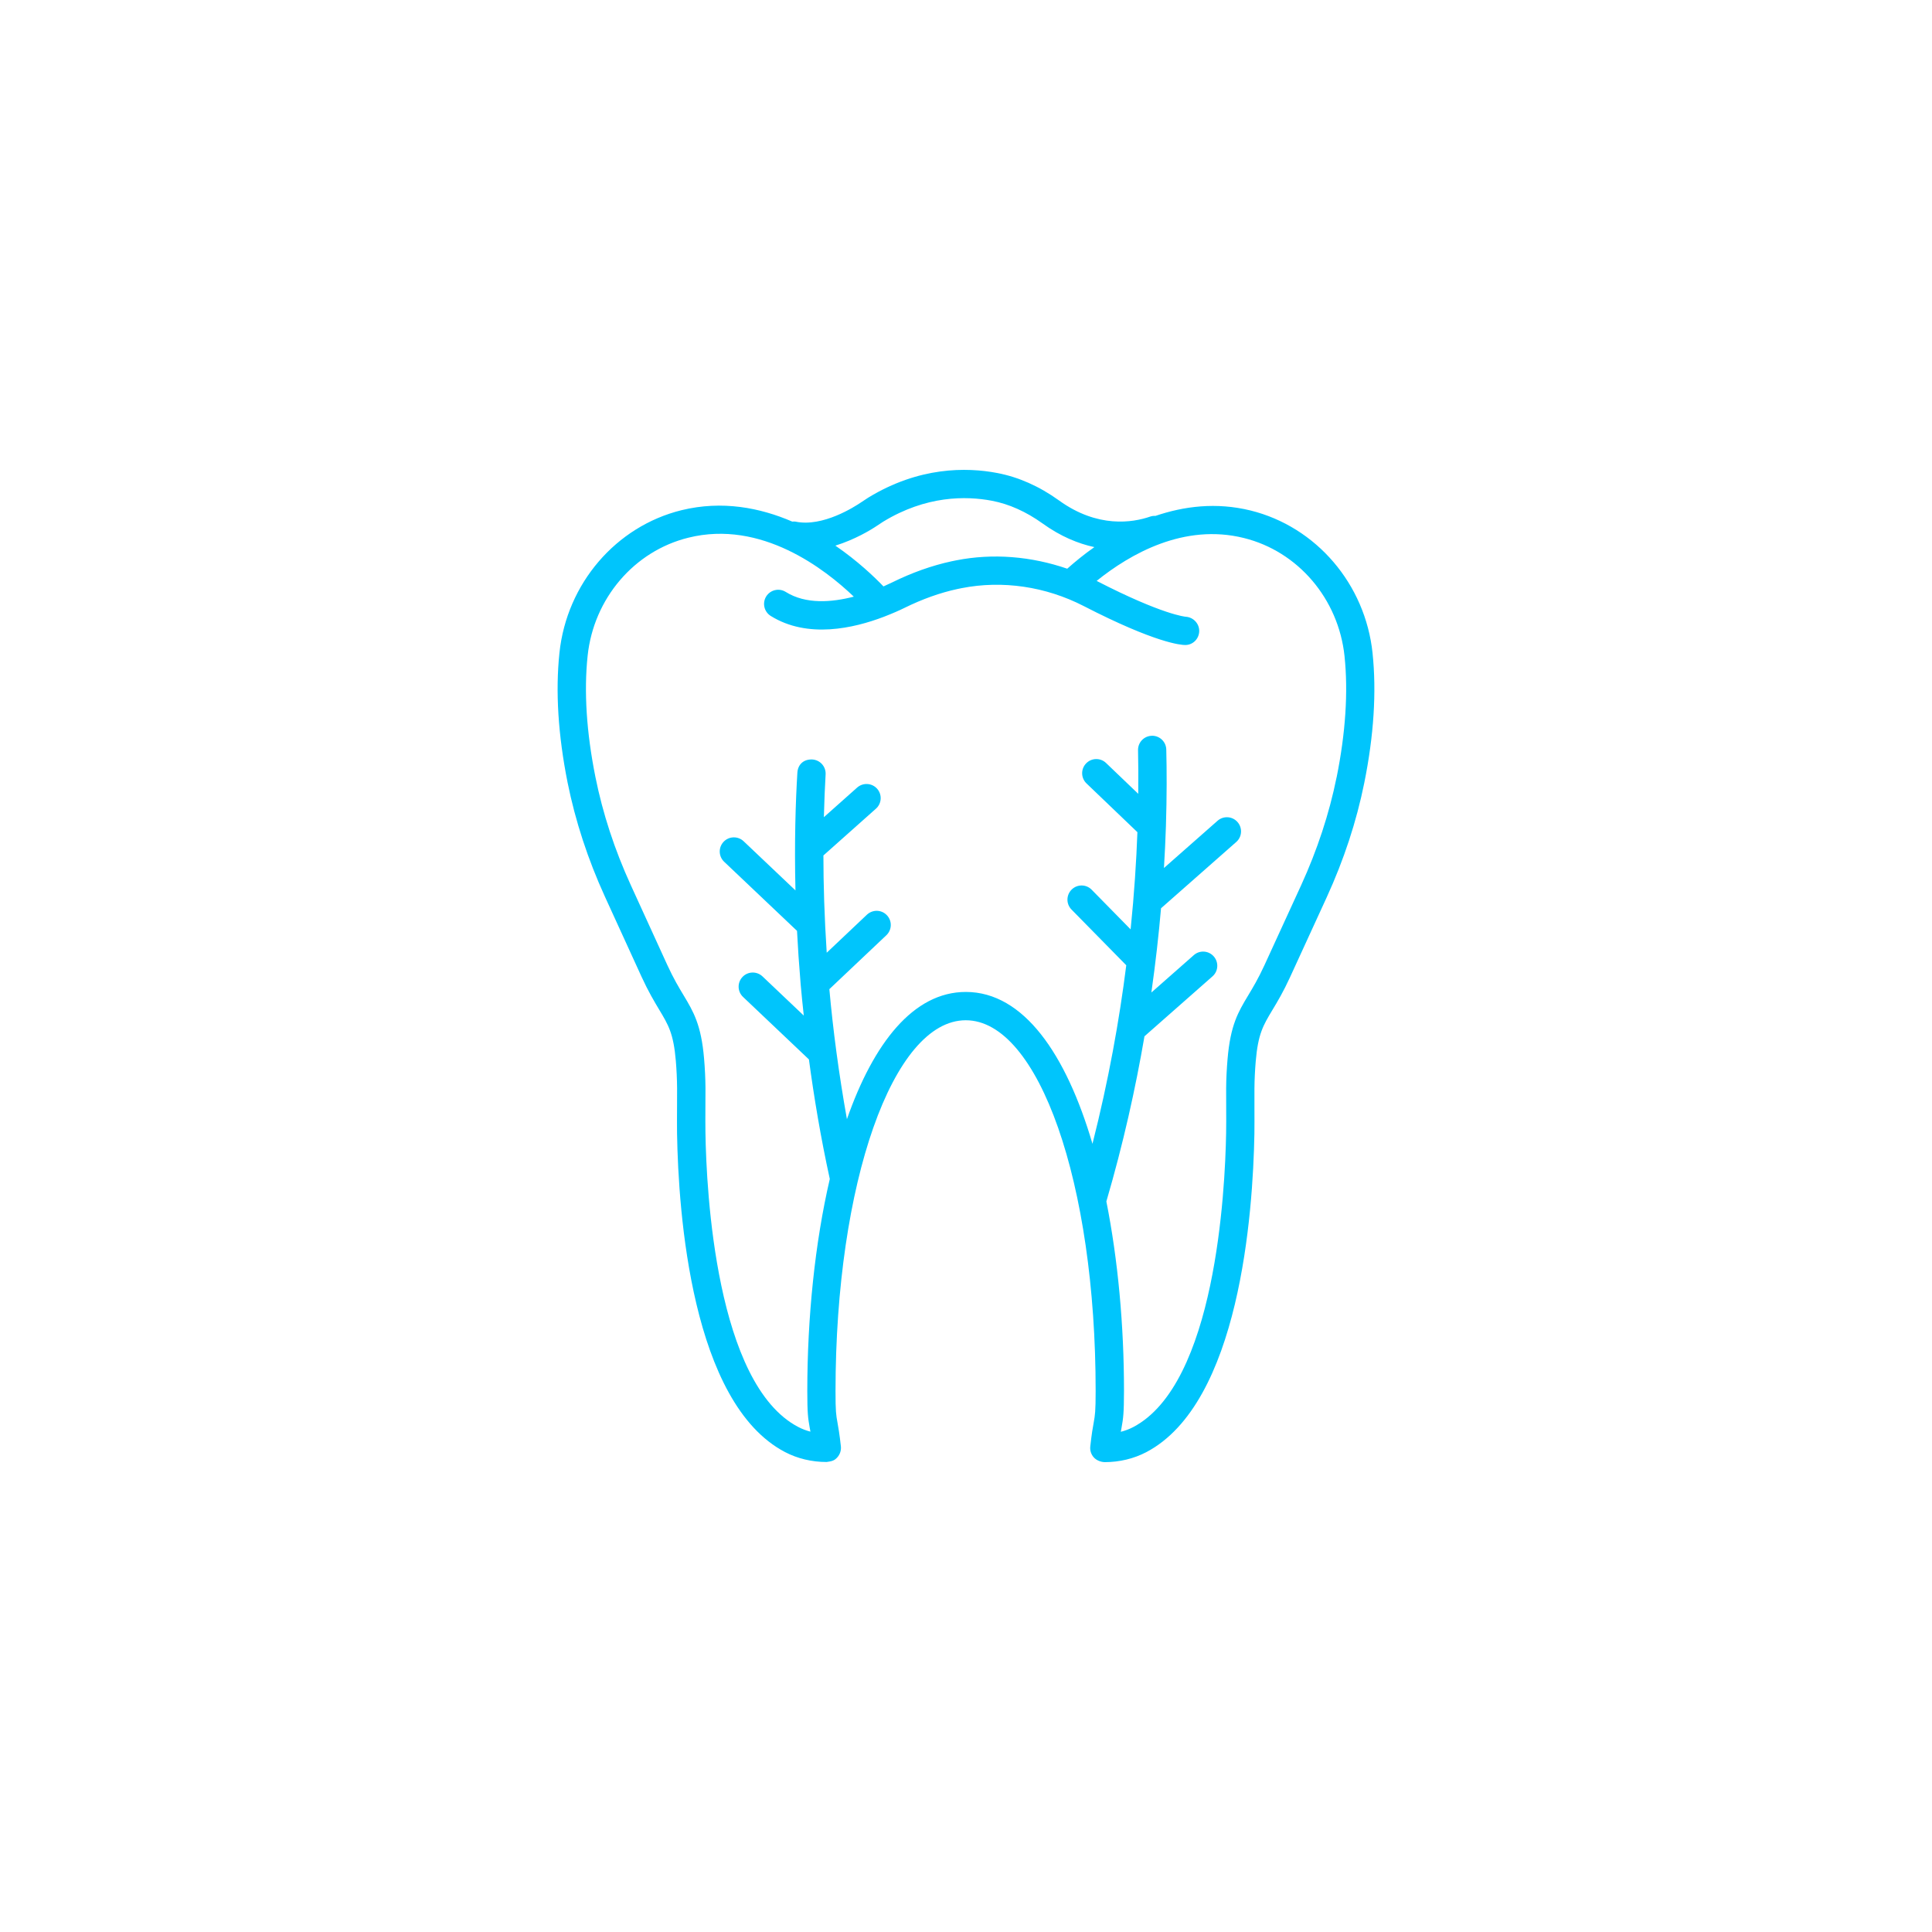
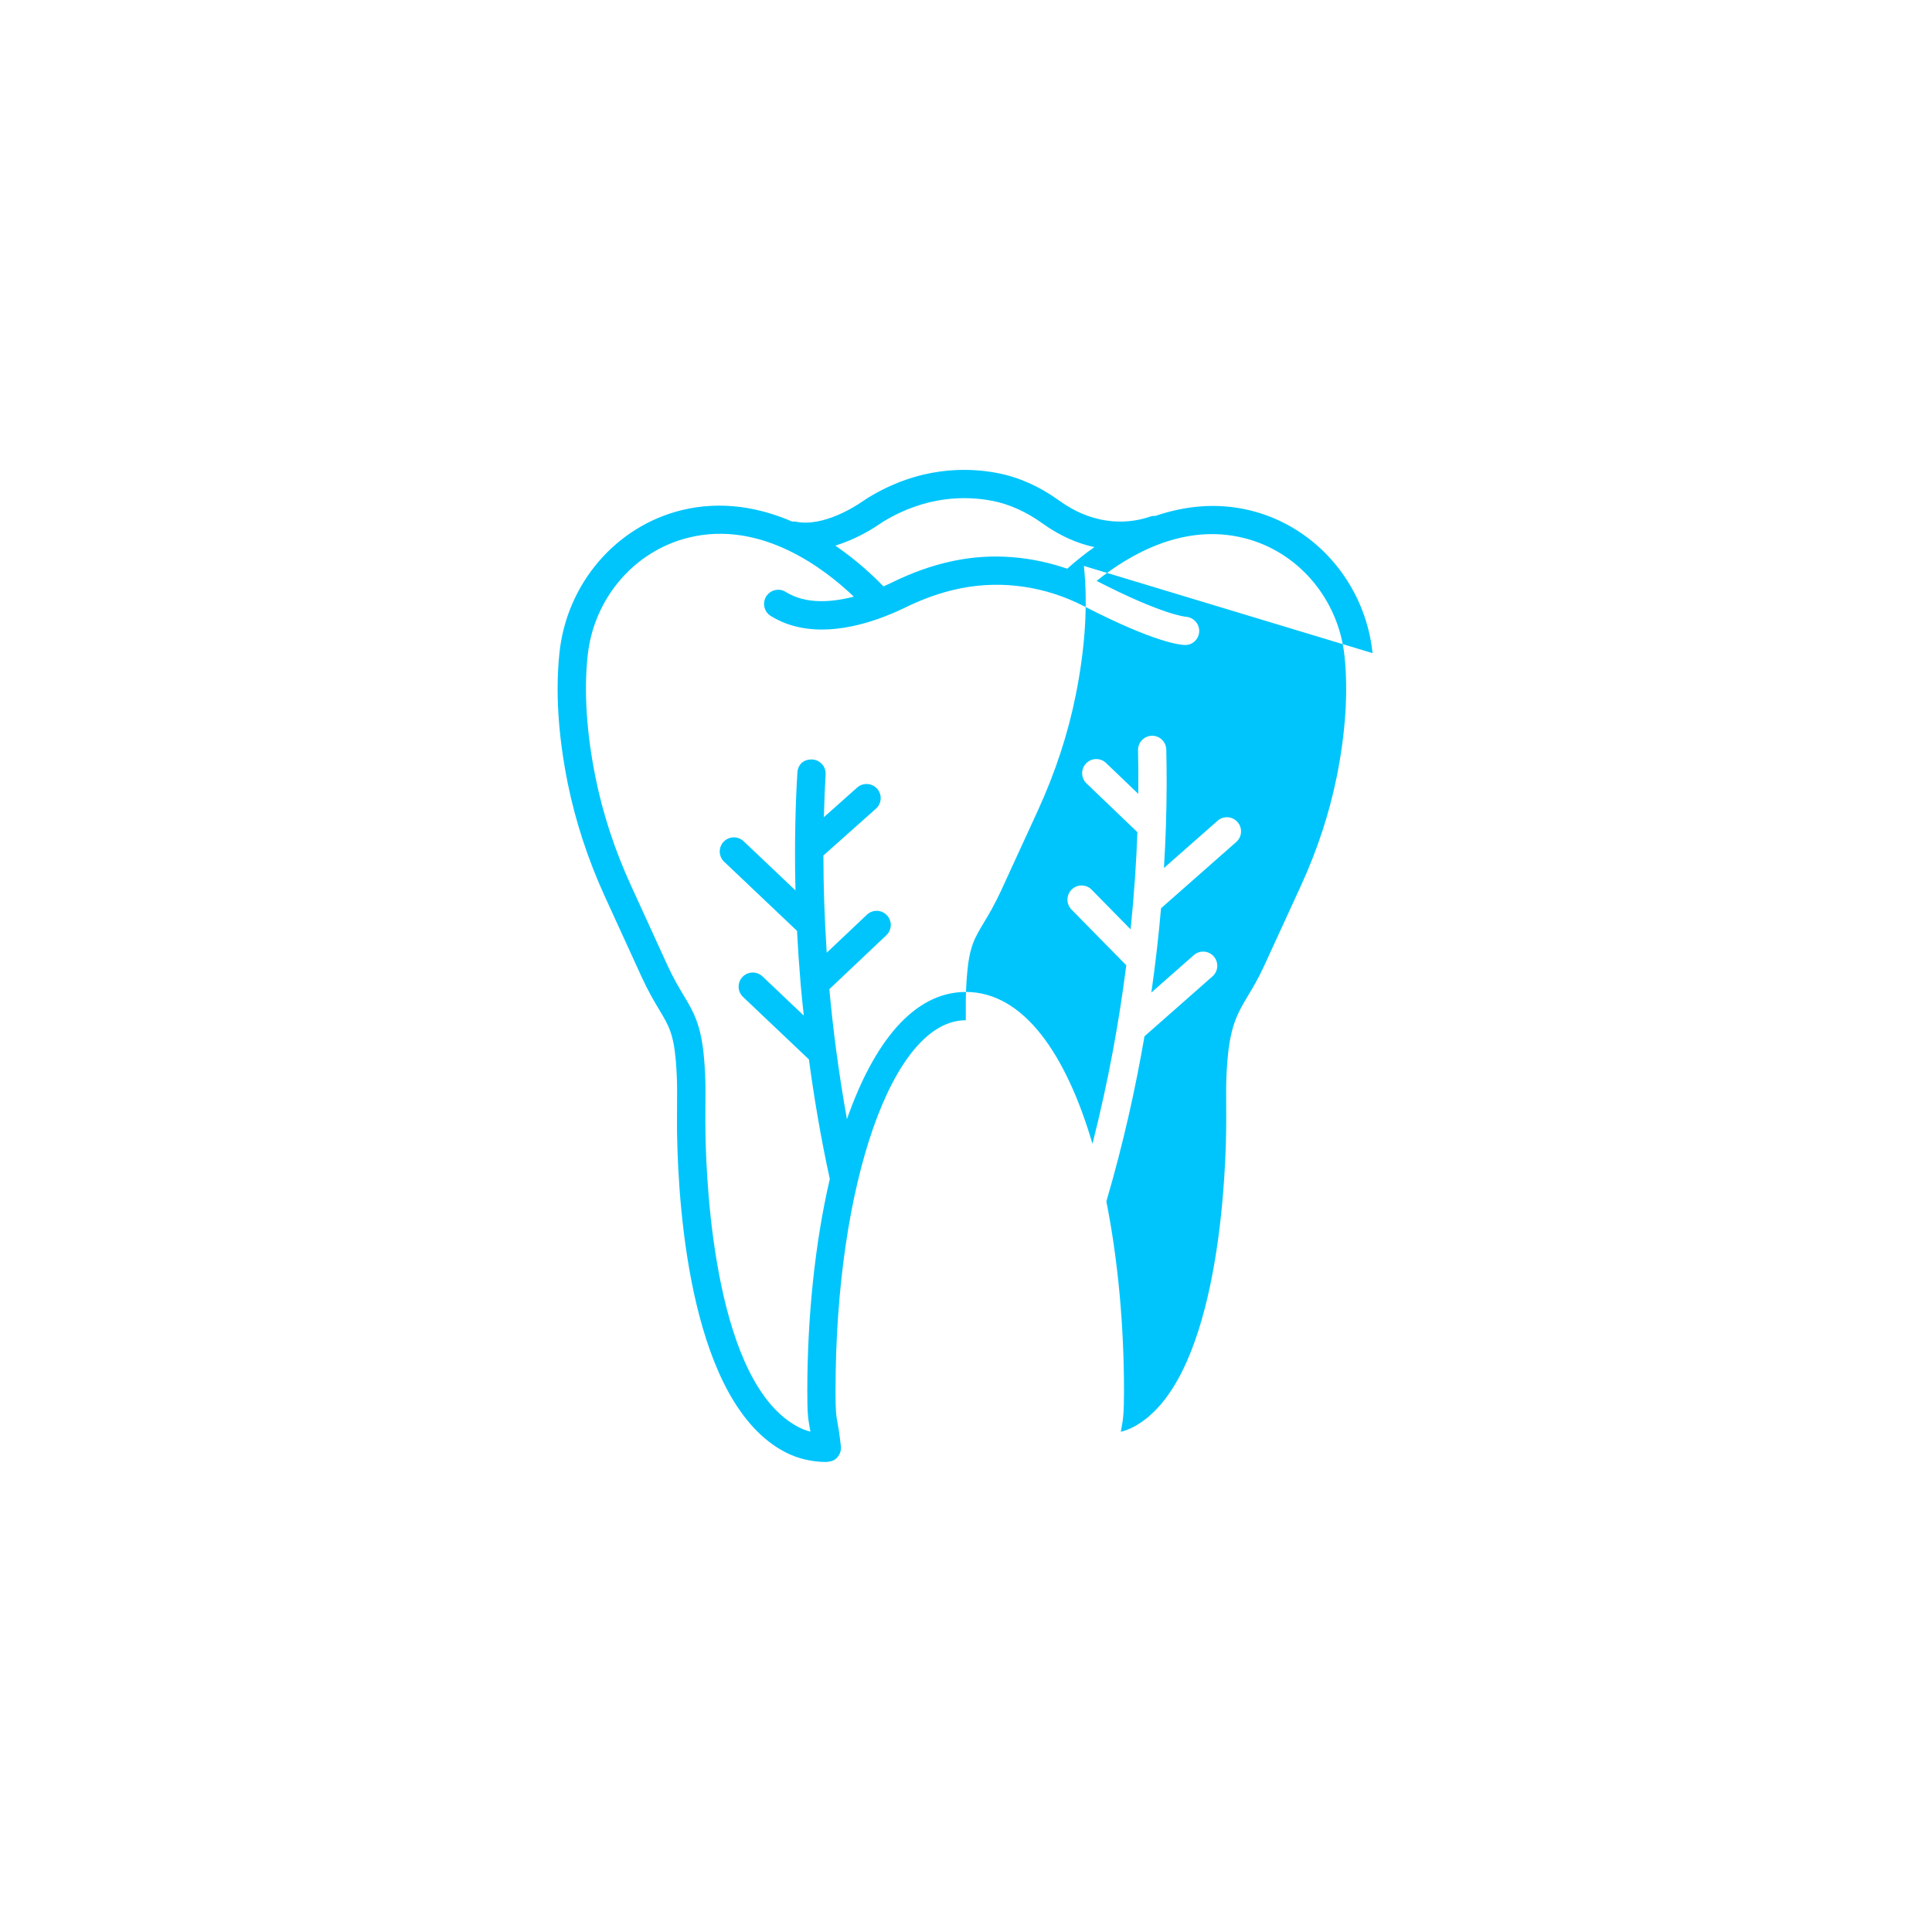
<svg xmlns="http://www.w3.org/2000/svg" width="752pt" height="752pt" version="1.1" viewBox="0 0 752 752">
-   <path d="m534.25 254.23c-2.82-26.879-21.906-49.188-47.48-55.527-13.426-3.293-25.934-1.664-37.047 2.106-0.68-0.039-1.375 0.035-2.047 0.273-6.773 2.34-20.414 4.598-35.492-6.301-7.672-5.512-15.75-9.098-24.043-10.672-11.961-2.285-30.426-2.473-50.18 9.582-0.941 0.59-1.867 1.211-2.797 1.84-2.406 1.641-14.93 9.73-25.48 7.512-0.445-0.098-0.871-0.031-1.305-0.016-12.5-5.398-27.254-8.309-43.098-4.445-25.574 6.301-44.672 28.598-47.52 55.477-1.598 15.078-0.523 32.094 3.172 50.586 3.012 14.93 7.902 29.875 14.539 44.402l14.246 31.152c2.621 5.711 4.918 9.555 6.879 12.836 3.59 5.965 5.562 9.262 6.465 19.957 0.281 3.414 0.457 6.961 0.484 10.562l-0.016 6.949c-0.016 3.883-0.039 8.035 0 10.645 0.512 30.938 5.629 104.97 41.996 124.03 4.836 2.539 10.441 3.883 16.207 3.883 2.258-0.27 3.144-0.645 4.207-1.84 1.035-1.168 1.531-2.731 1.359-4.273-0.539-4.891-0.996-7.363-1.332-9.285-0.523-2.875-0.766-4.191-0.754-12.27 0.039-80.902 22.309-144.27 50.691-144.27h0.016c28.383 0.016 50.586 63.418 50.543 144.32 0 8.062-0.242 9.379-0.754 12.27-0.352 1.906-0.793 4.383-1.332 9.285-0.176 1.559 0.324 3.106 1.359 4.262 1.09 1.223 2.809 1.828 4.285 1.855 5.684 0 11.25-1.332 16.102-3.856 36.395-19.031 41.578-93.051 42.133-123.97 0.039-2.512 0.027-6.449 0.016-10.215v-7.406c0.027-3.59 0.215-7.137 0.496-10.535 0.914-10.711 2.891-13.988 6.477-19.969 1.977-3.266 4.273-7.109 6.894-12.82l14.285-31.125c6.664-14.555 11.57-29.484 14.582-44.402 3.742-18.477 4.828-35.492 3.242-50.586zm-192.86-49.613 2.324-1.531c16.746-10.227 32.266-10.094 42.371-8.172 6.691 1.277 13.32 4.246 19.676 8.805 7.066 5.098 13.922 7.879 20.207 9.234-4.082 2.863-7.551 5.731-10.566 8.406-13.984-4.82-28.914-6.078-43.227-3.25l-1.84 0.375c-7.633 1.652-15.414 4.422-23.141 8.238-0.836 0.414-1.988 0.945-3.324 1.531-3.551-3.711-10.055-9.926-18.723-15.875 7.531-2.34 13.766-6.066 16.242-7.762zm178.84 98.008c-2.848 14.082-7.5 28.207-13.801 41.984l-14.285 31.125c-2.406 5.242-4.527 8.75-6.328 11.746-3.844 6.398-6.879 11.449-8.008 24.715-0.309 3.684-0.523 7.5-0.551 11.367l0.016 7.539c0.016 3.668 0.027 7.512-0.027 9.973-0.391 22.605-4.168 97.66-36.203 114.42-1.492 0.777-3.106 1.383-4.785 1.812 0.105-0.617 0.203-1.156 0.297-1.668 0.645-3.574 0.926-5.523 0.941-14.203 0.008-25.461-2.332-50.965-6.863-73.797 6.574-22.422 11.359-44.043 14.832-64.273l26.477-23.332c2.285-2.004 2.5-5.484 0.484-7.769-2.004-2.285-5.496-2.512-7.769-0.484l-16.508 14.547c1.641-11.543 2.871-22.531 3.762-32.797l29.277-25.801c2.285-2.004 2.5-5.484 0.484-7.769-2.004-2.285-5.496-2.5-7.769-0.484l-20.855 18.383c0.34-5.664 0.598-11.09 0.762-16.168 0-0.078 0.008-0.152 0.008-0.227 0.367-11.629 0.336-21.676 0.133-29.711-0.066-2.996-2.512-5.375-5.496-5.375-0.039 0-0.094 0-0.133 0.016-3.039 0.066-5.445 2.594-5.363 5.629 0.121 4.871 0.141 10.691 0.086 16.961l-12.531-12c-2.191-2.109-5.672-2.031-7.781 0.176-2.098 2.191-2.031 5.672 0.176 7.781l19.805 18.969c-0.414 11.262-1.223 23.957-2.644 37.828l-15.16-15.43c-2.121-2.176-5.606-2.203-7.781-0.066-2.164 2.121-2.203 5.617-0.066 7.781l21.312 21.691c-2.688 21.301-6.863 44.703-13.152 69.496-10.227-34.809-26.746-59.09-49.281-59.113h-0.016c-20.41 0-35.91 19.91-46.277 49.52-3.188-17.836-5.43-34.883-6.84-50.602l22.18-20.984c2.219-2.098 2.312-5.578 0.227-7.781-2.098-2.231-5.562-2.297-7.781-0.227l-15.652 14.809c-0.91-13.957-1.289-26.664-1.289-37.859l20.449-18.207c2.269-2.016 2.473-5.496 0.457-7.769-2.031-2.269-5.496-2.457-7.769-0.457l-12.957 11.535c0.168-6.188 0.391-11.934 0.676-16.629 0.188-3.039-2.121-5.644-5.16-5.832-3.602-0.148-5.656 2.137-5.832 5.16-0.684 11.215-1.195 26.902-0.742 45.801l-20.18-19.137c-2.191-2.082-5.699-2.004-7.781 0.203-2.098 2.203-2.004 5.699 0.203 7.781l28.363 26.898c0.324 6.465 0.789 13.234 1.375 20.25-0.012 0.211 0.031 0.41 0.043 0.621 0.332 3.93 0.781 8.02 1.211 12.102l-16.066-15.242c-2.191-2.082-5.699-2.004-7.781 0.203-2.098 2.203-2.004 5.684 0.203 7.781l25.645 24.328c1.992 14.824 4.586 30.352 8.113 46.48 0.004 0.008 0.012 0.016 0.016 0.023-5.789 24.918-8.75 53.777-8.762 82.52 0 8.695 0.281 10.645 0.926 14.23 0.094 0.496 0.188 1.02 0.297 1.625-1.68-0.43-3.277-1.047-4.769-1.828-32.023-16.77-35.734-91.84-36.098-114.47-0.055-2.539-0.027-6.598-0.016-10.387l0.027-7.082c-0.027-3.898-0.227-7.715-0.539-11.395-1.117-13.25-4.152-18.305-7.996-24.715-1.801-2.996-3.91-6.504-6.316-11.746l-14.23-31.137c-6.289-13.762-10.914-27.898-13.746-42.012-3.492-17.391-4.516-33.289-3.039-47.25 2.363-22.281 18.129-40.746 39.215-45.934 28.406-7.07 53.25 12.277 64.387 22.949-8.508 2.203-18.645 3.078-26.504-1.848-2.606-1.613-5.981-0.805-7.594 1.762-1.598 2.582-0.82 5.981 1.762 7.594 14.371 8.941 32.305 4.812 44.016 0.336 0.117-0.035 0.223-0.09 0.34-0.133 3.043-1.176 5.758-2.371 7.734-3.348 6.922-3.414 13.855-5.887 20.574-7.336l1.641-0.336c15.871-3.133 32.723-0.645 47.535 6.973 28.008 14.422 37.832 15.16 39.512 15.16 2.969 0 5.336-2.379 5.43-5.348 0.082-2.969-2.285-5.484-5.254-5.656-0.082-0.016-8.883-0.672-34.645-13.938-0.008-0.004-0.016-0.008-0.023-0.012 13.004-10.465 33.969-22.512 57.312-16.695 21.086 5.215 36.824 23.691 39.176 45.988 1.449 13.969 0.414 29.855-3.094 47.23z" fill="#00c5fc" />
+   <path d="m534.25 254.23c-2.82-26.879-21.906-49.188-47.48-55.527-13.426-3.293-25.934-1.664-37.047 2.106-0.68-0.039-1.375 0.035-2.047 0.273-6.773 2.34-20.414 4.598-35.492-6.301-7.672-5.512-15.75-9.098-24.043-10.672-11.961-2.285-30.426-2.473-50.18 9.582-0.941 0.59-1.867 1.211-2.797 1.84-2.406 1.641-14.93 9.73-25.48 7.512-0.445-0.098-0.871-0.031-1.305-0.016-12.5-5.398-27.254-8.309-43.098-4.445-25.574 6.301-44.672 28.598-47.52 55.477-1.598 15.078-0.523 32.094 3.172 50.586 3.012 14.93 7.902 29.875 14.539 44.402l14.246 31.152c2.621 5.711 4.918 9.555 6.879 12.836 3.59 5.965 5.562 9.262 6.465 19.957 0.281 3.414 0.457 6.961 0.484 10.562l-0.016 6.949c-0.016 3.883-0.039 8.035 0 10.645 0.512 30.938 5.629 104.97 41.996 124.03 4.836 2.539 10.441 3.883 16.207 3.883 2.258-0.27 3.144-0.645 4.207-1.84 1.035-1.168 1.531-2.731 1.359-4.273-0.539-4.891-0.996-7.363-1.332-9.285-0.523-2.875-0.766-4.191-0.754-12.27 0.039-80.902 22.309-144.27 50.691-144.27h0.016v-7.406c0.027-3.59 0.215-7.137 0.496-10.535 0.914-10.711 2.891-13.988 6.477-19.969 1.977-3.266 4.273-7.109 6.894-12.82l14.285-31.125c6.664-14.555 11.57-29.484 14.582-44.402 3.742-18.477 4.828-35.492 3.242-50.586zm-192.86-49.613 2.324-1.531c16.746-10.227 32.266-10.094 42.371-8.172 6.691 1.277 13.32 4.246 19.676 8.805 7.066 5.098 13.922 7.879 20.207 9.234-4.082 2.863-7.551 5.731-10.566 8.406-13.984-4.82-28.914-6.078-43.227-3.25l-1.84 0.375c-7.633 1.652-15.414 4.422-23.141 8.238-0.836 0.414-1.988 0.945-3.324 1.531-3.551-3.711-10.055-9.926-18.723-15.875 7.531-2.34 13.766-6.066 16.242-7.762zm178.84 98.008c-2.848 14.082-7.5 28.207-13.801 41.984l-14.285 31.125c-2.406 5.242-4.527 8.75-6.328 11.746-3.844 6.398-6.879 11.449-8.008 24.715-0.309 3.684-0.523 7.5-0.551 11.367l0.016 7.539c0.016 3.668 0.027 7.512-0.027 9.973-0.391 22.605-4.168 97.66-36.203 114.42-1.492 0.777-3.106 1.383-4.785 1.812 0.105-0.617 0.203-1.156 0.297-1.668 0.645-3.574 0.926-5.523 0.941-14.203 0.008-25.461-2.332-50.965-6.863-73.797 6.574-22.422 11.359-44.043 14.832-64.273l26.477-23.332c2.285-2.004 2.5-5.484 0.484-7.769-2.004-2.285-5.496-2.512-7.769-0.484l-16.508 14.547c1.641-11.543 2.871-22.531 3.762-32.797l29.277-25.801c2.285-2.004 2.5-5.484 0.484-7.769-2.004-2.285-5.496-2.5-7.769-0.484l-20.855 18.383c0.34-5.664 0.598-11.09 0.762-16.168 0-0.078 0.008-0.152 0.008-0.227 0.367-11.629 0.336-21.676 0.133-29.711-0.066-2.996-2.512-5.375-5.496-5.375-0.039 0-0.094 0-0.133 0.016-3.039 0.066-5.445 2.594-5.363 5.629 0.121 4.871 0.141 10.691 0.086 16.961l-12.531-12c-2.191-2.109-5.672-2.031-7.781 0.176-2.098 2.191-2.031 5.672 0.176 7.781l19.805 18.969c-0.414 11.262-1.223 23.957-2.644 37.828l-15.16-15.43c-2.121-2.176-5.606-2.203-7.781-0.066-2.164 2.121-2.203 5.617-0.066 7.781l21.312 21.691c-2.688 21.301-6.863 44.703-13.152 69.496-10.227-34.809-26.746-59.09-49.281-59.113h-0.016c-20.41 0-35.91 19.91-46.277 49.52-3.188-17.836-5.43-34.883-6.84-50.602l22.18-20.984c2.219-2.098 2.312-5.578 0.227-7.781-2.098-2.231-5.562-2.297-7.781-0.227l-15.652 14.809c-0.91-13.957-1.289-26.664-1.289-37.859l20.449-18.207c2.269-2.016 2.473-5.496 0.457-7.769-2.031-2.269-5.496-2.457-7.769-0.457l-12.957 11.535c0.168-6.188 0.391-11.934 0.676-16.629 0.188-3.039-2.121-5.644-5.16-5.832-3.602-0.148-5.656 2.137-5.832 5.16-0.684 11.215-1.195 26.902-0.742 45.801l-20.18-19.137c-2.191-2.082-5.699-2.004-7.781 0.203-2.098 2.203-2.004 5.699 0.203 7.781l28.363 26.898c0.324 6.465 0.789 13.234 1.375 20.25-0.012 0.211 0.031 0.41 0.043 0.621 0.332 3.93 0.781 8.02 1.211 12.102l-16.066-15.242c-2.191-2.082-5.699-2.004-7.781 0.203-2.098 2.203-2.004 5.684 0.203 7.781l25.645 24.328c1.992 14.824 4.586 30.352 8.113 46.48 0.004 0.008 0.012 0.016 0.016 0.023-5.789 24.918-8.75 53.777-8.762 82.52 0 8.695 0.281 10.645 0.926 14.23 0.094 0.496 0.188 1.02 0.297 1.625-1.68-0.43-3.277-1.047-4.769-1.828-32.023-16.77-35.734-91.84-36.098-114.47-0.055-2.539-0.027-6.598-0.016-10.387l0.027-7.082c-0.027-3.898-0.227-7.715-0.539-11.395-1.117-13.25-4.152-18.305-7.996-24.715-1.801-2.996-3.91-6.504-6.316-11.746l-14.23-31.137c-6.289-13.762-10.914-27.898-13.746-42.012-3.492-17.391-4.516-33.289-3.039-47.25 2.363-22.281 18.129-40.746 39.215-45.934 28.406-7.07 53.25 12.277 64.387 22.949-8.508 2.203-18.645 3.078-26.504-1.848-2.606-1.613-5.981-0.805-7.594 1.762-1.598 2.582-0.82 5.981 1.762 7.594 14.371 8.941 32.305 4.812 44.016 0.336 0.117-0.035 0.223-0.09 0.34-0.133 3.043-1.176 5.758-2.371 7.734-3.348 6.922-3.414 13.855-5.887 20.574-7.336l1.641-0.336c15.871-3.133 32.723-0.645 47.535 6.973 28.008 14.422 37.832 15.16 39.512 15.16 2.969 0 5.336-2.379 5.43-5.348 0.082-2.969-2.285-5.484-5.254-5.656-0.082-0.016-8.883-0.672-34.645-13.938-0.008-0.004-0.016-0.008-0.023-0.012 13.004-10.465 33.969-22.512 57.312-16.695 21.086 5.215 36.824 23.691 39.176 45.988 1.449 13.969 0.414 29.855-3.094 47.23z" fill="#00c5fc" />
</svg>